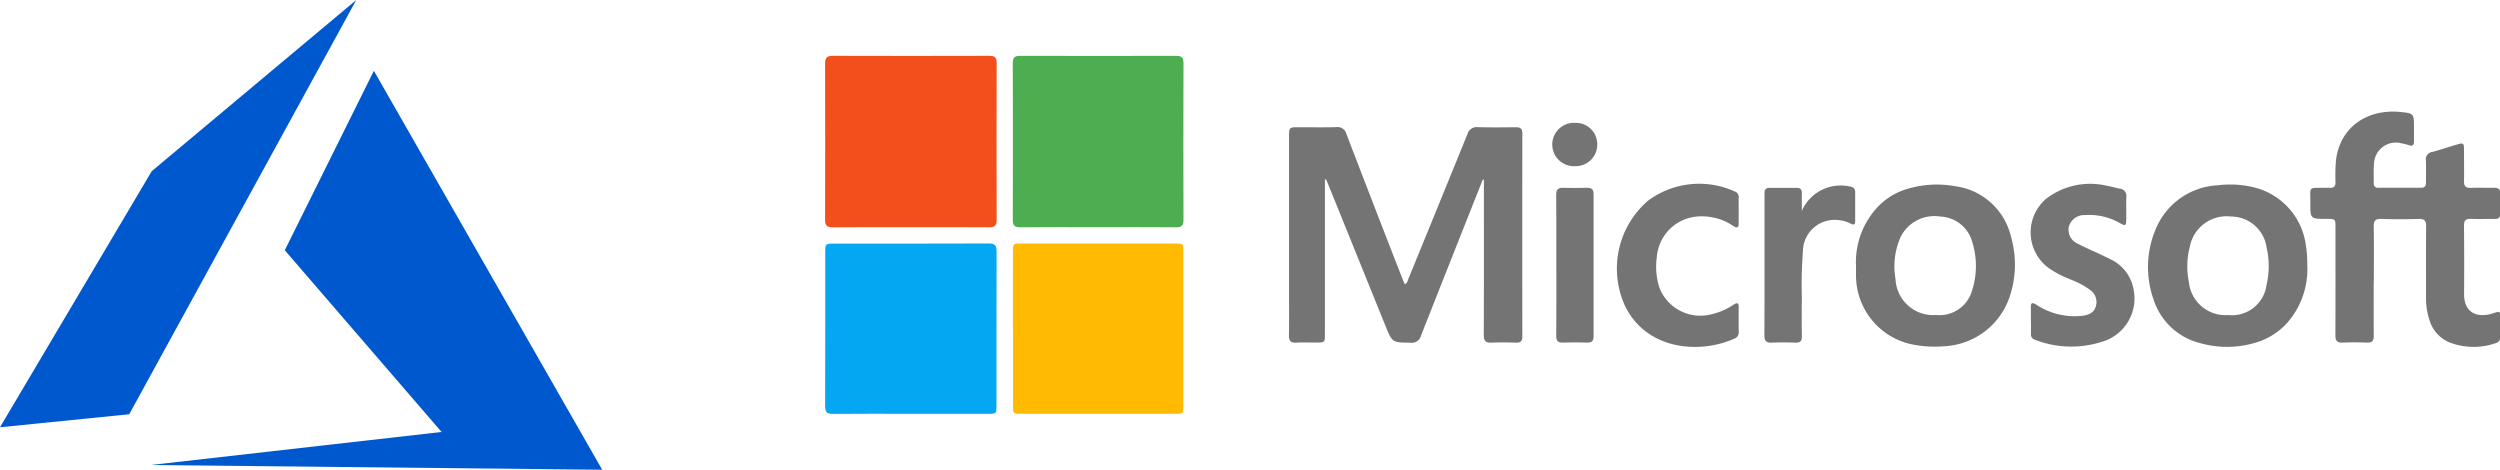
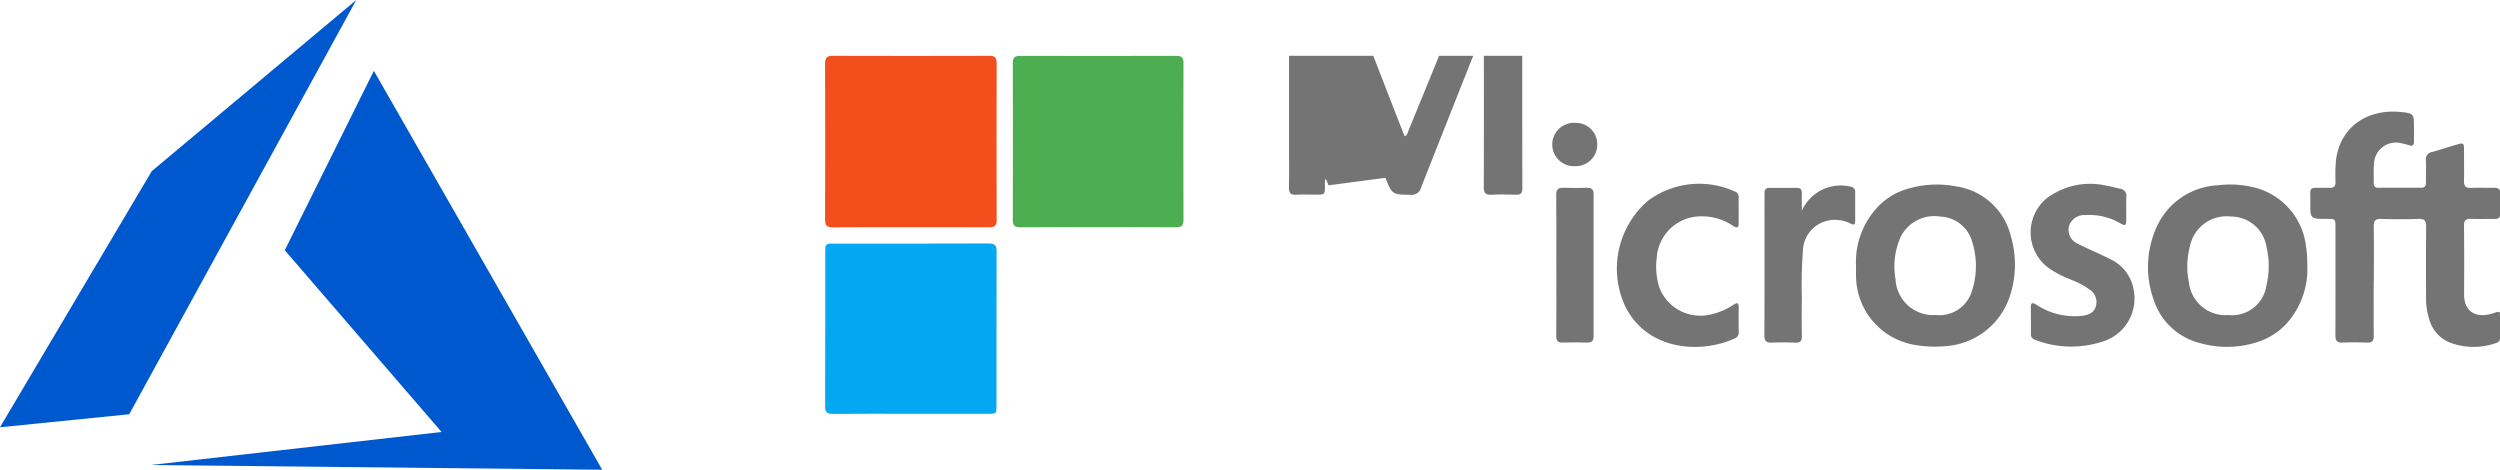
<svg xmlns="http://www.w3.org/2000/svg" width="209.807" height="39.422" viewBox="0 0 209.807 39.422">
  <defs>
    <clipPath id="clip-path">
      <rect id="Retângulo_3799" data-name="Retângulo 3799" width="140.564" height="30.051" fill="none" />
    </clipPath>
  </defs>
  <g id="Logos_Azure" transform="translate(-105.693 -602.937)">
    <path id="Caminho_15407" data-name="Caminho 15407" d="M-542.62,125.76l-19.162-33.479-7.476,15.058L-556.1,122.59l-24.427,2.774Zm-37.8-25.06-12.739,21.494,10.845-1.09,19.056-34.767Z" transform="translate(698.851 516.599)" fill="#0058ce" />
    <g id="Grupo_9364" data-name="Grupo 9364" transform="translate(174.937 607.622)">
      <g id="Grupo_9363" data-name="Grupo 9363" transform="translate(0 0)" clip-path="url(#clip-path)">
        <path id="Caminho_17141" data-name="Caminho 17141" d="M7.17,14.385c-2.179,0-4.358-.012-6.537.009-.48,0-.635-.155-.633-.63Q.019,7.207,0,.649C0,.184.144,0,.629,0Q7.216.02,13.8,0c.457,0,.6.159.6.612q-.02,6.583,0,13.166c0,.5-.185.618-.645.614-2.2-.017-4.391-.008-6.587-.008" transform="translate(0 -0.001)" fill="#f34f1c" />
        <path id="Caminho_17142" data-name="Caminho 17142" d="M68.222,14.389c-2.161,0-4.321-.011-6.482.009-.481,0-.628-.16-.626-.633q.02-6.578,0-13.156c0-.468.171-.6.612-.6q6.557.015,13.114,0c.453,0,.6.154.6.61q-.021,6.578,0,13.156c0,.486-.165.626-.635.622-2.194-.019-4.388-.008-6.582-.008" transform="translate(-45.362 -0.007)" fill="#4cad51" />
        <path id="Caminho_17143" data-name="Caminho 17143" d="M7.186,75.39c-2.178,0-4.357-.012-6.535.009-.481,0-.633-.156-.632-.63.013-4.338.006-8.675.009-13.013,0-.6.052-.65.66-.65,4.357,0,8.714.006,13.071-.011.513,0,.65.175.648.666-.015,4.321-.008,8.642-.01,12.963,0,.652-.015.665-.676.666q-3.268,0-6.535,0" transform="translate(-0.014 -45.348)" fill="#04a7f2" />
-         <path id="Caminho_17144" data-name="Caminho 17144" d="M61.161,68.315q0-3.241,0-6.481c0-.7.009-.711.682-.711q6.46,0,12.92,0c.689,0,.7.007.7.695q0,6.456,0,12.912c0,.68,0,.683-.7.683q-6.46,0-12.92,0c-.66,0-.673-.013-.674-.667q0-3.216,0-6.431" transform="translate(-45.397 -45.369)" fill="#ffba01" />
-         <path id="Caminho_17145" data-name="Caminho 17145" d="M154.054,27.609v.54q0,6.207,0,12.414c0,.732,0,.732-.751.734-.549,0-1.1-.027-1.646.008-.5.032-.629-.178-.621-.639.022-1.263.007-2.526.007-3.789q0-6.432,0-12.863c0-.771.015-.786.775-.787,1.064,0,2.129.019,3.193-.009a.762.762,0,0,1,.847.574q2.34,6.1,4.715,12.18c.053.137.114.27.182.428.224-.091.242-.289.3-.442q2.485-6.066,4.954-12.138a.812.812,0,0,1,.887-.6c1.063.03,2.128.017,3.192.006.372,0,.535.119.535.519q-.014,8.526,0,17.051c0,.4-.165.518-.538.508-.681-.018-1.365-.033-2.045,0-.512.028-.654-.164-.653-.659.015-4.155.008-8.309.008-12.464v-.574c-.158.049-.156.173-.192.265q-2.548,6.417-5.084,12.839a.792.792,0,0,1-.875.6c-1.536-.023-1.536,0-2.112-1.426L154.362,28.1c-.068-.168-.14-.334-.211-.5l-.1.009" transform="translate(-112.108 -17.233)" fill="#747474" />
+         <path id="Caminho_17145" data-name="Caminho 17145" d="M154.054,27.609v.54c0,.732,0,.732-.751.734-.549,0-1.1-.027-1.646.008-.5.032-.629-.178-.621-.639.022-1.263.007-2.526.007-3.789q0-6.432,0-12.863c0-.771.015-.786.775-.787,1.064,0,2.129.019,3.193-.009a.762.762,0,0,1,.847.574q2.34,6.1,4.715,12.18c.053.137.114.27.182.428.224-.091.242-.289.3-.442q2.485-6.066,4.954-12.138a.812.812,0,0,1,.887-.6c1.063.03,2.128.017,3.192.006.372,0,.535.119.535.519q-.014,8.526,0,17.051c0,.4-.165.518-.538.508-.681-.018-1.365-.033-2.045,0-.512.028-.654-.164-.653-.659.015-4.155.008-8.309.008-12.464v-.574c-.158.049-.156.173-.192.265q-2.548,6.417-5.084,12.839a.792.792,0,0,1-.875.6c-1.536-.023-1.536,0-2.112-1.426L154.362,28.1c-.068-.168-.14-.334-.211-.5l-.1.009" transform="translate(-112.108 -17.233)" fill="#747474" />
        <path id="Caminho_17146" data-name="Caminho 17146" d="M488.922,32.4c0,1.529-.011,3.059.006,4.587,0,.428-.136.6-.576.581-.681-.027-1.365-.031-2.045,0-.471.022-.6-.17-.6-.611.012-3.009.007-6.017.006-9.026,0-.744,0-.744-.736-.745-1.375,0-1.385,0-1.373-1.357.013-1.4-.221-1.239,1.236-1.253.133,0,.267-.008.4,0,.338.02.479-.13.477-.472a15.013,15.013,0,0,1,.035-1.793c.319-2.85,2.656-4.366,5.388-4.1,1.165.114,1.163.14,1.162,1.332,0,.382,0,.765,0,1.147,0,.311-.124.424-.436.307a3.565,3.565,0,0,0-.579-.147,1.837,1.837,0,0,0-2.34,1.731c-.048.528-.015,1.063-.021,1.595a.344.344,0,0,0,.4.395q1.8,0,3.592,0c.312,0,.391-.182.389-.453,0-.615.019-1.231-.006-1.845a.613.613,0,0,1,.531-.705c.69-.187,1.368-.415,2.054-.617.581-.17.612-.144.615.481,0,.864.015,1.729,0,2.593-.009.41.147.567.556.555.665-.019,1.331,0,2-.005.33,0,.488.122.478.471-.016.565-.013,1.13,0,1.7.006.318-.127.449-.445.445-.665-.01-1.331.018-2-.008-.423-.016-.594.115-.59.562q.029,2.867.007,5.734c-.012,1.683,1.208,2.033,2.435,1.628.591-.195.586-.213.587.4,0,.532-.006,1.064,0,1.6a.446.446,0,0,1-.33.492,5.628,5.628,0,0,1-3.949-.061,2.911,2.911,0,0,1-1.654-1.888,5.731,5.731,0,0,1-.282-1.815c0-1.995-.013-3.99.009-5.984.005-.486-.115-.683-.639-.664-1.046.037-2.1.034-3.143,0-.493-.015-.623.168-.616.635.023,1.529.009,3.058.009,4.587" transform="translate(-358.958 -13.5)" fill="#747474" />
        <path id="Caminho_17147" data-name="Caminho 17147" d="M444.138,48.645a6.854,6.854,0,0,1-1.684,4.871,5.729,5.729,0,0,1-2.771,1.694,8.245,8.245,0,0,1-4.528.008,5.481,5.481,0,0,1-3.9-3.614,8.145,8.145,0,0,1,.2-6.04,5.949,5.949,0,0,1,5.185-3.594,8.346,8.346,0,0,1,2.921.152,5.772,5.772,0,0,1,4.465,4.934,8.61,8.61,0,0,1,.108,1.59m-6.618,4.215a2.917,2.917,0,0,0,3.2-2.525,6.863,6.863,0,0,0,.013-3.111,3.02,3.02,0,0,0-2.989-2.632,3.141,3.141,0,0,0-3.458,2.522,6.579,6.579,0,0,0-.075,3.01,3.078,3.078,0,0,0,3.313,2.735" transform="translate(-319.748 -31.106)" fill="#747474" />
        <path id="Caminho_17148" data-name="Caminho 17148" d="M335.7,48.848a6.763,6.763,0,0,1,2-5.237,5.56,5.56,0,0,1,2.264-1.317,8.608,8.608,0,0,1,4.09-.231,5.552,5.552,0,0,1,4.64,4.2,8.438,8.438,0,0,1-.15,5.2,6.1,6.1,0,0,1-5.351,4.018,9.818,9.818,0,0,1-2.774-.145,5.9,5.9,0,0,1-4.721-5.69c-.01-.265,0-.532,0-.8m6.7,4.019a2.844,2.844,0,0,0,3.029-2.022,6.755,6.755,0,0,0,.035-4.07,2.9,2.9,0,0,0-2.688-2.169,3.159,3.159,0,0,0-3.348,1.744,6.084,6.084,0,0,0-.413,3.509,3.162,3.162,0,0,0,3.385,3.008" transform="translate(-249.178 -31.114)" fill="#747474" />
        <path id="Caminho_17149" data-name="Caminho 17149" d="M392.538,53.276c0-.365.011-.731,0-1.1-.017-.421.121-.445.456-.242a5.82,5.82,0,0,0,3.8.94c.529-.065,1.033-.211,1.2-.81a1.243,1.243,0,0,0-.532-1.4,5.83,5.83,0,0,0-.849-.518c-.326-.165-.67-.294-1.006-.437a8.224,8.224,0,0,1-1.616-.881,3.711,3.711,0,0,1-.148-5.8,6.063,6.063,0,0,1,5-1.089c.393.063.777.18,1.167.262a.6.6,0,0,1,.542.7c-.024.631,0,1.263-.008,1.894-.006.512-.062.551-.5.312a5.188,5.188,0,0,0-2.966-.693,1.339,1.339,0,0,0-1.351.971,1.268,1.268,0,0,0,.746,1.432c.869.451,1.783.816,2.654,1.262a3.469,3.469,0,0,1,2.037,2.6,3.788,3.788,0,0,1-2.74,4.393,8.39,8.39,0,0,1-5.525-.187.476.476,0,0,1-.354-.527c.011-.365,0-.731,0-1.1" transform="translate(-291.347 -31.05)" fill="#747474" />
        <path id="Caminho_17150" data-name="Caminho 17150" d="M268.062,43.929c0,.349-.007.7,0,1.047.011.413-.14.461-.469.247a4.612,4.612,0,0,0-2.676-.8,3.709,3.709,0,0,0-3.73,3.441,5.88,5.88,0,0,0,.209,2.514,3.685,3.685,0,0,0,4.416,2.253,5.534,5.534,0,0,0,1.819-.794c.313-.209.438-.157.432.229-.01.681-.008,1.363,0,2.044a.536.536,0,0,1-.327.558c-2.91,1.333-7.425,1-9.226-2.757a7.519,7.519,0,0,1,1.933-8.794,7.2,7.2,0,0,1,7.292-.781.471.471,0,0,1,.326.5c-.007.365,0,.731,0,1.1" transform="translate(-191.39 -30.951)" fill="#747474" />
        <path id="Caminho_17151" data-name="Caminho 17151" d="M309,44.384a3.564,3.564,0,0,1,4.066-2.029.433.433,0,0,1,.409.472c0,.814,0,1.629,0,2.443,0,.259-.107.33-.342.21a2.79,2.79,0,0,0-1.045-.312,2.663,2.663,0,0,0-3,2.631A36.121,36.121,0,0,0,309,51.682q-.024,1.62,0,3.241c.006.384-.128.539-.52.527-.665-.021-1.331-.03-1.995,0-.481.024-.631-.152-.629-.628.015-3.557.008-7.113.008-10.669,0-.415.01-.831,0-1.246-.009-.322.142-.449.451-.447q1.122.007,2.245,0c.316,0,.448.141.439.457-.013.44,0,.882,0,1.464" transform="translate(-227.027 -31.38)" fill="#747474" />
        <path id="Caminho_17152" data-name="Caminho 17152" d="M238.068,49.451c0-1.961.012-3.922-.009-5.883-.005-.468.166-.616.609-.6.664.023,1.33.015,2,0,.383-.006.53.157.529.538q-.01,5.958,0,11.916c0,.422-.171.549-.568.536-.664-.021-1.331-.027-1.995,0-.443.019-.574-.151-.571-.58.017-1.978.007-3.956.007-5.933" transform="translate(-176.702 -31.893)" fill="#747474" />
        <path id="Caminho_17153" data-name="Caminho 17153" d="M240.545,23.65a1.806,1.806,0,0,1-1.859,1.813,1.82,1.82,0,1,1,.015-3.634,1.792,1.792,0,0,1,1.844,1.82" transform="translate(-175.743 -16.203)" fill="#747474" />
      </g>
    </g>
  </g>
</svg>